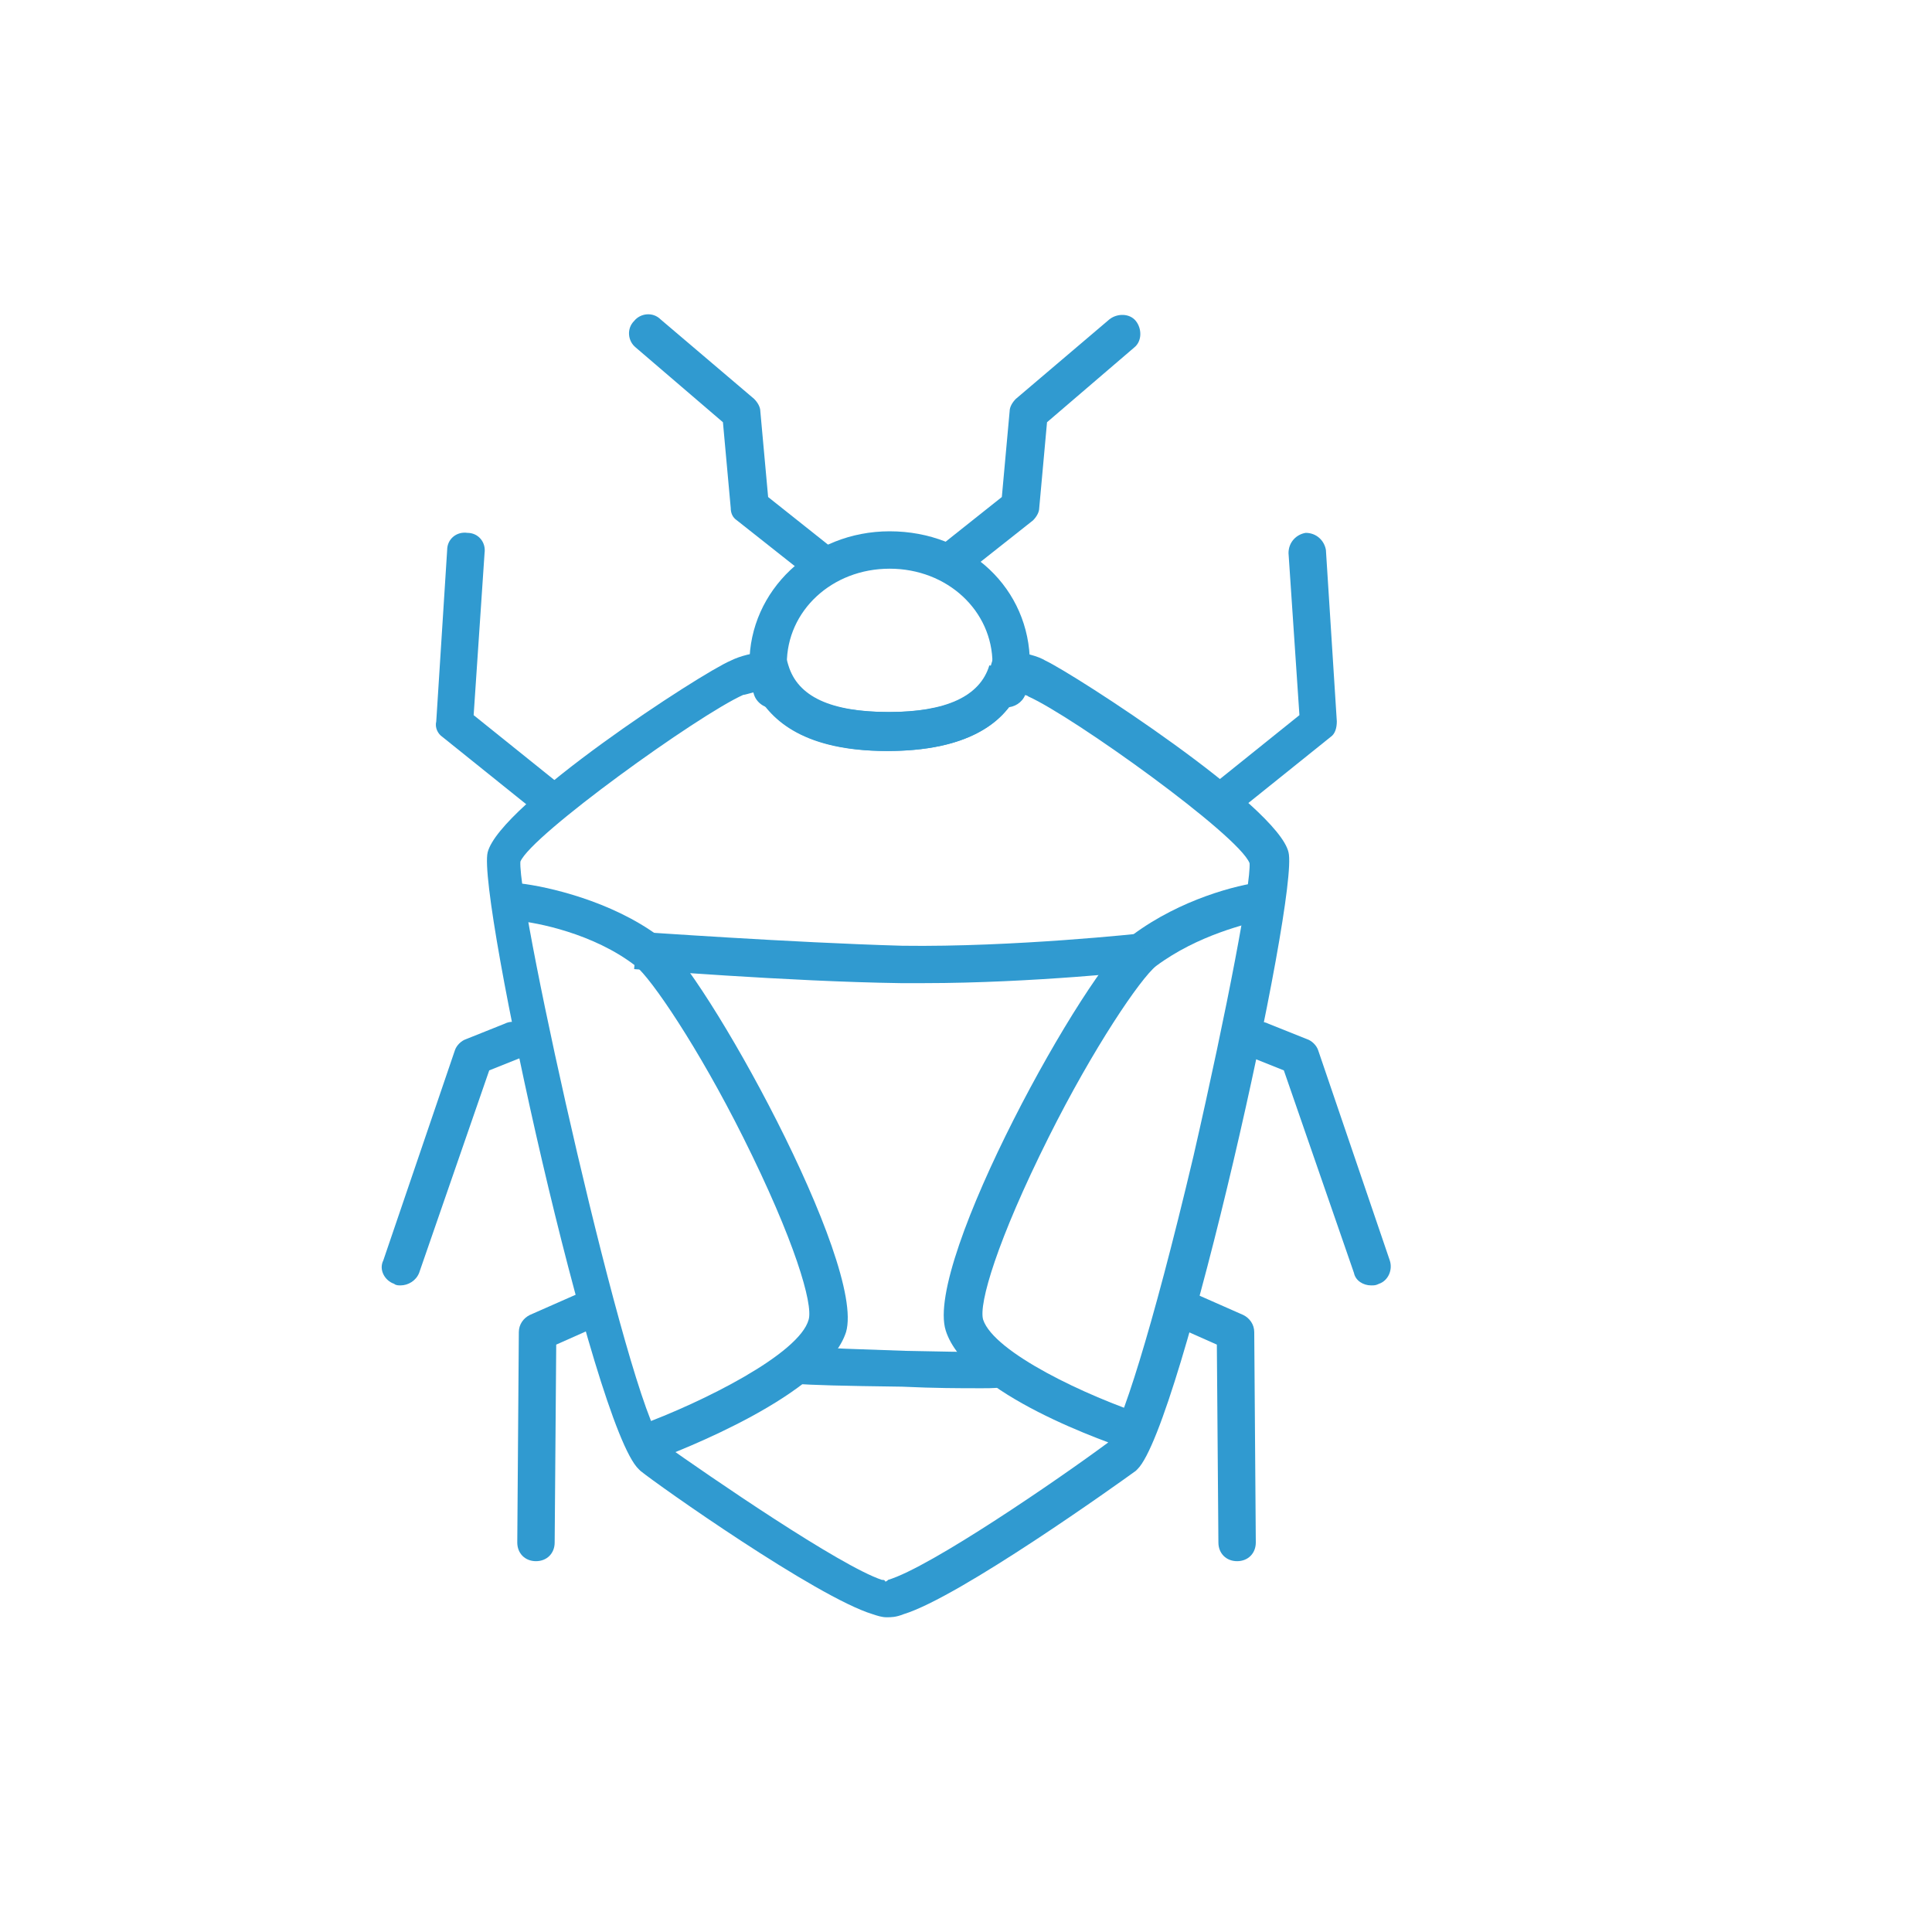
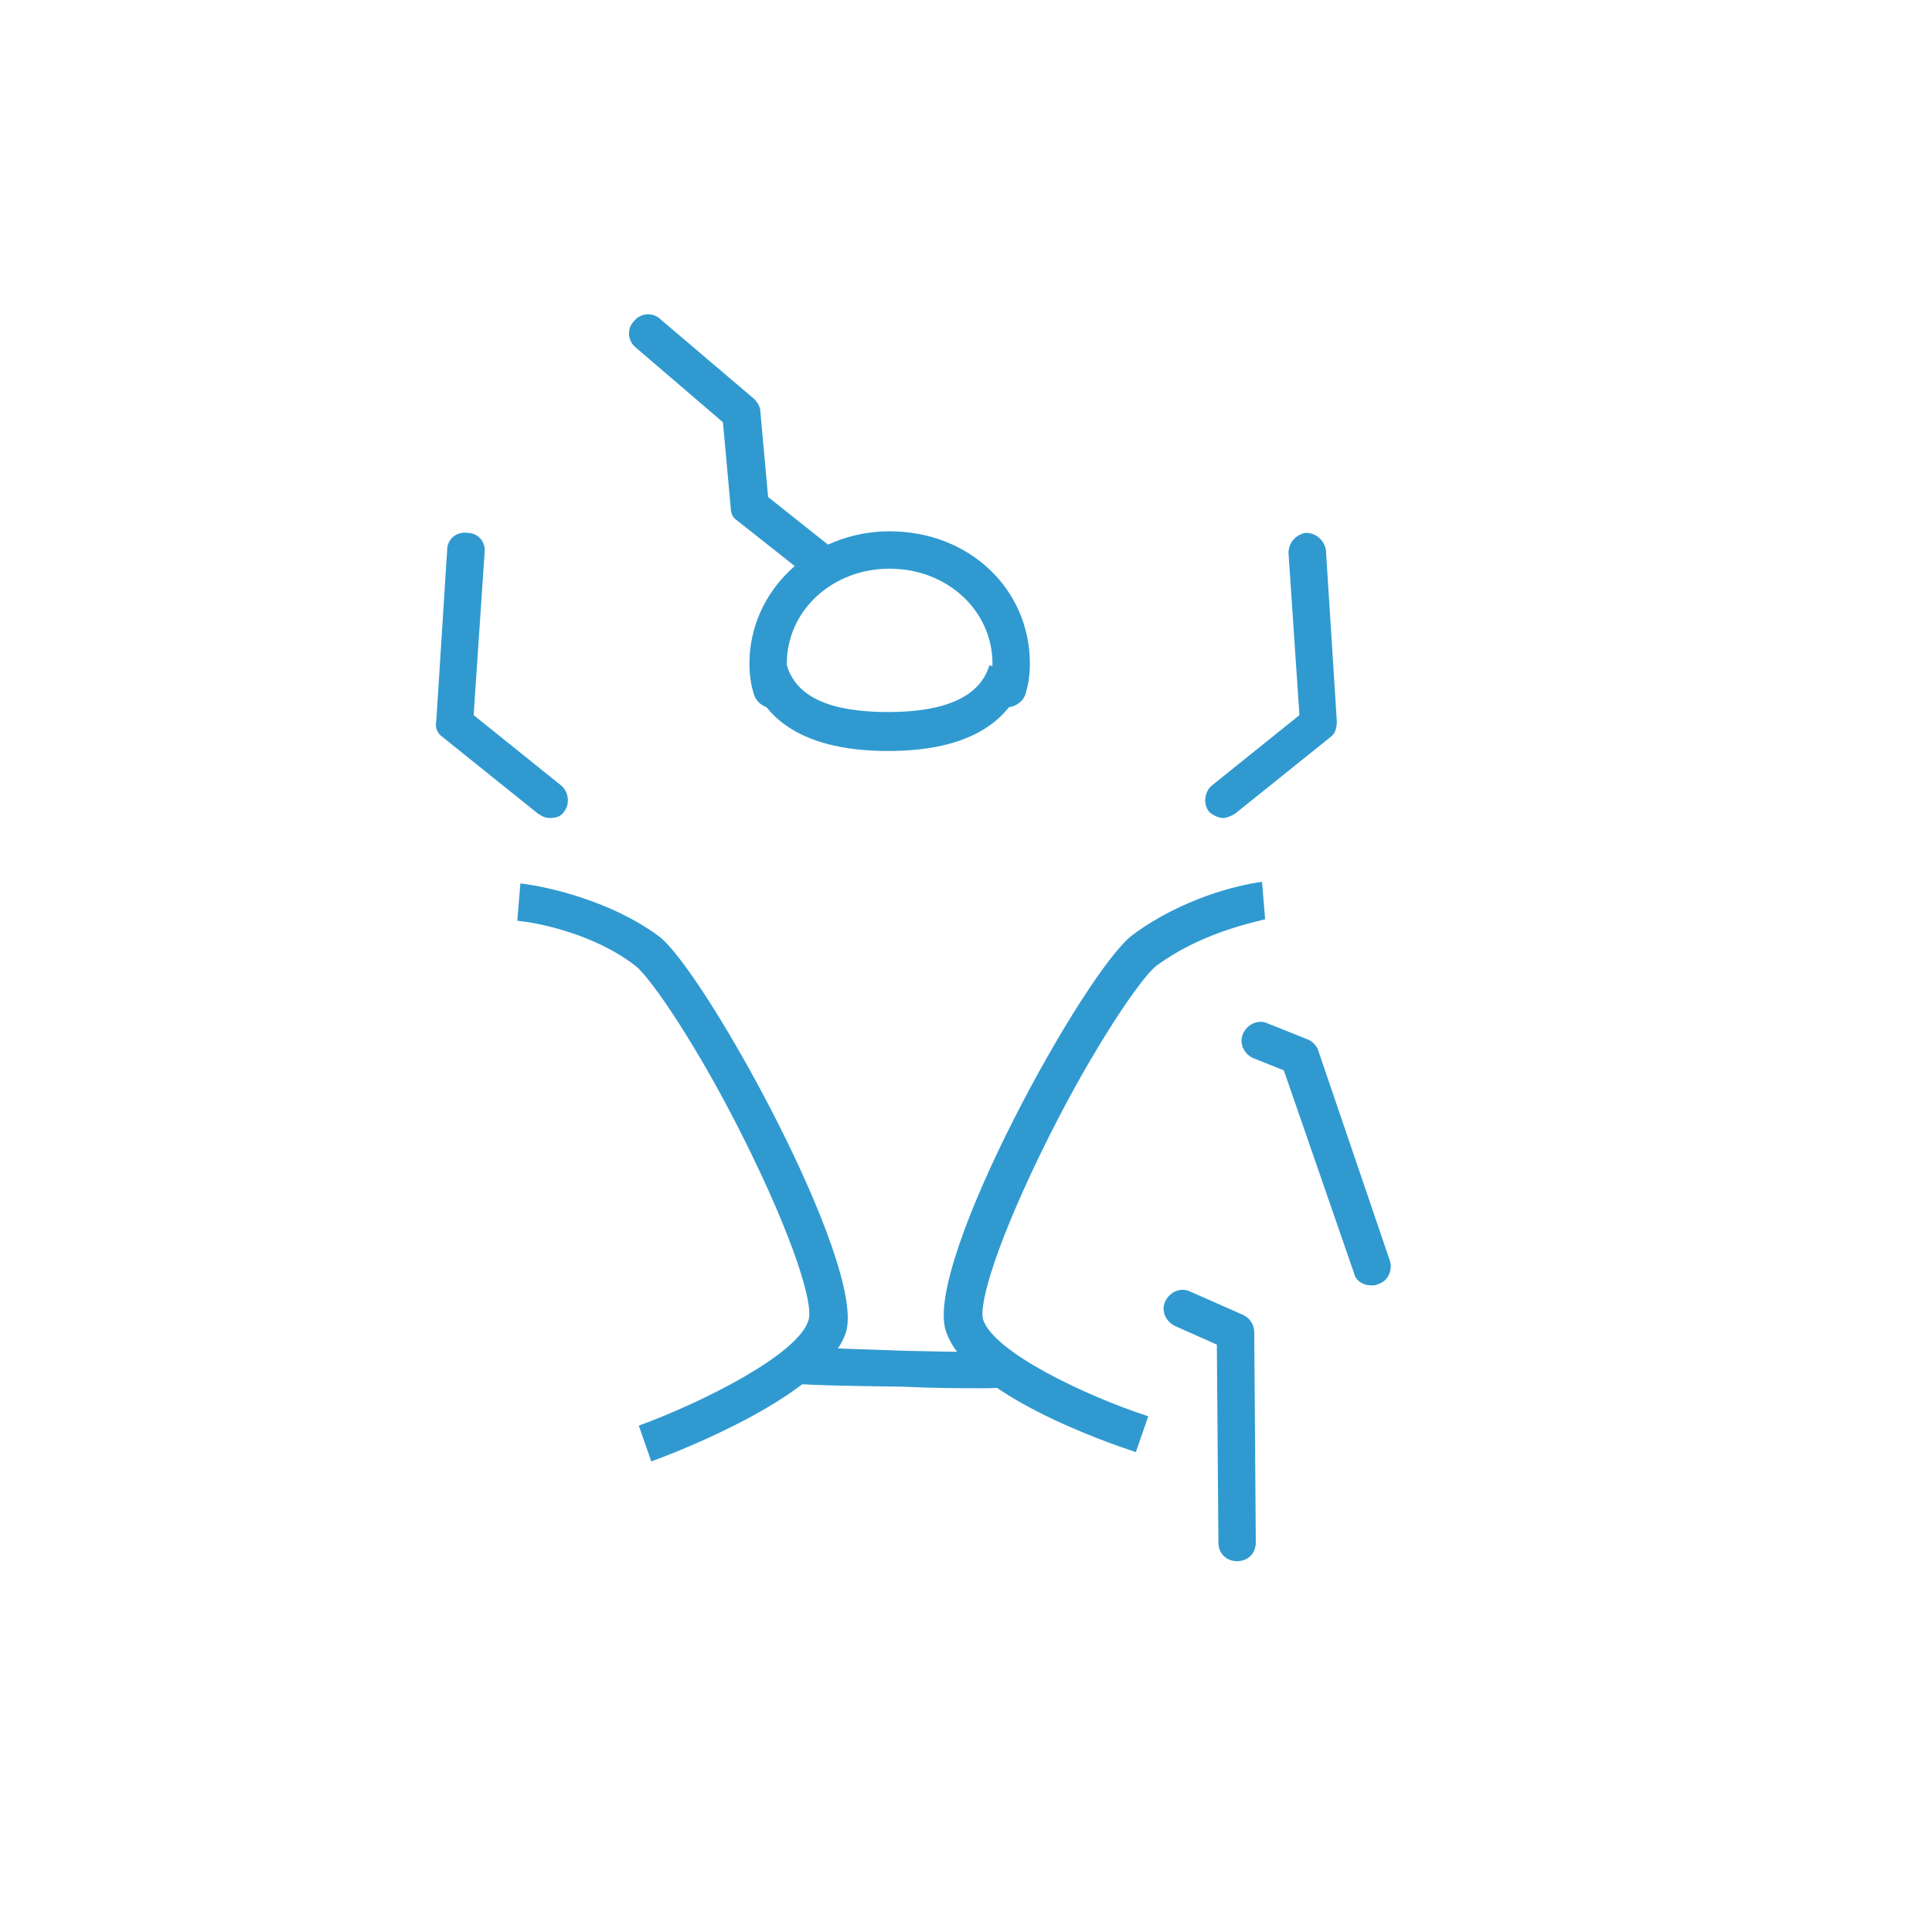
<svg xmlns="http://www.w3.org/2000/svg" version="1.1" id="レイヤー_1" x="0px" y="0px" viewBox="0 0 124 124" style="enable-background:new 0 0 124 124;" xml:space="preserve">
  <style type="text/css">
	.st0{fill:none;}
	.st1{fill:#309AD0;}
	.st2{fill:#040000;}
	.st3{fill:#309AD0;stroke:#309AD0;stroke-width:0.5;stroke-miterlimit:10;}
	.st4{fill:none;stroke:#309AD0;stroke-width:2;stroke-linecap:round;stroke-miterlimit:10;}
	.st5{fill:#309AD0;stroke:#309AD0;stroke-width:0.25;stroke-miterlimit:10;}
	.st6{fill:#309AD0;stroke:#309AD0;stroke-miterlimit:10;}
	.st7{fill:#309AD0;stroke:#309AD0;stroke-width:0.75;stroke-linecap:round;stroke-linejoin:round;stroke-miterlimit:10;}
	.st8{fill:#309AD0;stroke:#040000;stroke-width:0.75;stroke-linecap:round;stroke-linejoin:round;stroke-miterlimit:10;}
</style>
  <g>
    <path class="st1" d="M35.3,52.5c-0.3,0-0.5-0.1-0.8-0.3l-6.1-4.9c-0.3-0.2-0.5-0.6-0.4-1l0.7-11c0-0.7,0.6-1.2,1.3-1.1   c0.7,0,1.2,0.6,1.1,1.3l-0.7,10.4l5.6,4.5c0.5,0.4,0.6,1.2,0.2,1.7C36,52.4,35.7,52.5,35.3,52.5z" />
-     <path class="st1" d="M34.4,100.2C34.4,100.2,34.4,100.2,34.4,100.2c-0.7,0-1.2-0.5-1.2-1.2l0.1-13.5c0-0.5,0.3-0.9,0.7-1.1l3.4-1.5   c0.6-0.3,1.3,0,1.6,0.6c0.3,0.6,0,1.3-0.6,1.6l-2.7,1.2l-0.1,12.7C35.6,99.7,35.1,100.2,34.4,100.2z" />
-     <path class="st1" d="M25.7,82.5c-0.1,0-0.3,0-0.4-0.1c-0.6-0.2-1-0.9-0.7-1.5l4.6-13.5c0.1-0.3,0.4-0.6,0.7-0.7l2.5-1   c0.6-0.3,1.3,0,1.6,0.6c0.3,0.6,0,1.3-0.6,1.6l-2,0.8l-4.5,13C26.7,82.2,26.2,82.5,25.7,82.5z" />
    <path class="st1" d="M78.5,52.5c-0.3,0-0.7-0.2-0.9-0.4c-0.4-0.5-0.3-1.3,0.2-1.7l5.6-4.5l-0.7-10.4c0-0.7,0.5-1.2,1.1-1.3   c0.7,0,1.2,0.5,1.3,1.1l0.7,11c0,0.4-0.1,0.8-0.4,1l-6.1,4.9C79,52.4,78.7,52.5,78.5,52.5z" />
    <path class="st1" d="M79.4,100.2c-0.7,0-1.2-0.5-1.2-1.2l-0.1-12.7l-2.7-1.2c-0.6-0.3-0.9-1-0.6-1.6c0.3-0.6,1-0.9,1.6-0.6l3.4,1.5   c0.4,0.2,0.7,0.6,0.7,1.1L80.6,99C80.6,99.7,80.1,100.2,79.4,100.2C79.4,100.2,79.4,100.2,79.4,100.2z" />
    <path class="st1" d="M88,82.5c-0.5,0-1-0.3-1.1-0.8l-4.5-13l-2-0.8c-0.6-0.3-0.9-1-0.6-1.6c0.3-0.6,1-0.9,1.6-0.6l2.5,1   c0.3,0.1,0.6,0.4,0.7,0.7l4.6,13.5c0.2,0.6-0.1,1.3-0.7,1.5C88.3,82.5,88.2,82.5,88,82.5z" />
    <path class="st1" d="M41.8,93.8L41,91.5c4.1-1.5,10.3-4.6,10.9-6.8c0.3-1-0.9-5.1-4.2-11.7c-2.9-5.8-5.9-10.2-6.9-11   c-2.7-2.1-6.4-2.8-7.6-2.9l0.2-2.4c1.7,0.2,5.8,1.1,8.9,3.4c2.9,2.2,13.3,21,12,25.4C53,89.5,43.7,93.1,41.8,93.8z" />
    <path class="st1" d="M72.9,93.2c-1.8-0.6-10.9-3.7-12.2-7.8c-1.4-4.4,9-23.2,12-25.4c3.1-2.3,6.7-3.2,8.3-3.4l0.2,2.4   C80,59.3,76.9,60,74.2,62c-1,0.8-4,5.2-6.9,11c-3.3,6.6-4.5,10.7-4.2,11.7c0.7,2.1,6.6,4.9,10.6,6.2L72.9,93.2z" />
-     <path class="st1" d="M59.3,63.1c-0.5,0-1,0-1.5,0c-7.2-0.1-17-0.9-17.1-0.9l0.2-2.4c0.1,0,9.9,0.7,17,0.9   c7.2,0.1,15.4-0.8,15.4-0.8l0.3,2.4C73.5,62.3,66.3,63.1,59.3,63.1z" />
    <path class="st1" d="M62.7,89.1c-1,0-2.7,0-4.8-0.1c-7.7-0.1-7.8-0.2-8.2-0.6l0.9-0.8l0.3-1.2c0.1,0,1,0.1,7.2,0.3   c4.9,0.1,5.7,0.1,5.8,0l0.1,0.9l0.1-1l1.2,1.3c-0.1,1.2-1.1,1.2-2.2,1.2C62.8,89.1,62.7,89.1,62.7,89.1z" />
    <g>
-       <path class="st1" d="M56.9,103.8L56.9,103.8c-0.3,0-0.6-0.1-0.9-0.2c-3.6-1.1-13.8-8.3-14.9-9.2l-0.1-0.1    c-2.9-2.7-10.4-36.8-9.7-39.6c0.8-3.1,13.7-11.5,15.6-12.3c0.6-0.3,1.4-0.5,2.4-0.6l1-0.1l0.3,1c0.6,2,2.7,3,6.5,3    c3.7,0,5.9-1,6.5-3l0.3-1l1,0.1c0.9,0.1,1.7,0.3,2.2,0.6c1.9,0.9,14.9,9.3,15.6,12.3v0c0.7,2.8-6.9,36.9-9.7,39.6l-0.1,0.1    c-1.1,0.8-11.3,8.1-14.9,9.2C57.5,103.8,57.2,103.8,56.9,103.8L56.9,103.8z M42.5,92.6c3.1,2.2,11.4,7.9,14.1,8.8    c0.1,0,0.2,0,0.2,0.1c0.1,0,0.1,0,0.2-0.1c2.7-0.8,11-6.5,14.1-8.8c0.8-0.9,2.8-7,5.5-18.4c2.2-9.6,3.7-17.6,3.6-18.8    C79.5,53.6,68.9,46,66,44.7c-0.1-0.1-0.3-0.1-0.7-0.2c-0.9,1.9-3.2,3.7-8.4,3.7c-5.2,0-7.4-1.9-8.4-3.8c-0.4,0.1-0.7,0.2-0.8,0.2    c-2.9,1.3-13.6,9-14.3,10.7C33.2,58.1,40.3,90,42.5,92.6z" />
      <path class="st1" d="M64.6,45.4c-0.1,0-0.2,0-0.3,0c-0.6-0.2-1-0.8-0.8-1.5c0.1-0.4,0.2-0.8,0.2-1.3c0-3.4-2.9-6.1-6.6-6.1    c-3.7,0-6.6,2.7-6.6,6.1c0,0.5,0.1,0.9,0.2,1.3c0.2,0.6-0.2,1.3-0.8,1.5c-0.6,0.2-1.3-0.2-1.5-0.8c-0.2-0.6-0.3-1.3-0.3-2    c0-4.7,4-8.5,9-8.5c5.1,0,9,3.7,9,8.5c0,0.7-0.1,1.4-0.3,2C65.6,45.1,65.1,45.4,64.6,45.4z" />
      <path class="st1" d="M57,48.2c-6.1,0-8.2-2.6-8.8-4.8l2.3-0.7c0.6,2,2.7,3,6.5,3c3.7,0,5.9-1,6.5-3l2.3,0.7    C65.1,45.6,63.1,48.2,57,48.2z" />
    </g>
    <path class="st1" d="M52.3,37.1c-0.3,0-0.5-0.1-0.7-0.3l-4.3-3.4c-0.3-0.2-0.4-0.5-0.4-0.8l-0.5-5.5l-5.6-4.8   c-0.5-0.4-0.6-1.2-0.1-1.7c0.4-0.5,1.2-0.6,1.7-0.1l6,5.1c0.2,0.2,0.4,0.5,0.4,0.8l0.5,5.5l3.9,3.1c0.5,0.4,0.6,1.2,0.2,1.7   C53,36.9,52.6,37.1,52.3,37.1z" />
-     <path class="st1" d="M61.1,37.1c-0.4,0-0.7-0.2-0.9-0.4c-0.4-0.5-0.3-1.3,0.2-1.7l3.9-3.1l0.5-5.5c0-0.3,0.2-0.6,0.4-0.8l6-5.1   c0.5-0.4,1.3-0.4,1.7,0.1c0.4,0.5,0.4,1.3-0.1,1.7l-5.6,4.8l-0.5,5.5c0,0.3-0.2,0.6-0.4,0.8l-4.3,3.4C61.6,37,61.4,37.1,61.1,37.1z   " />
  </g>
</svg>